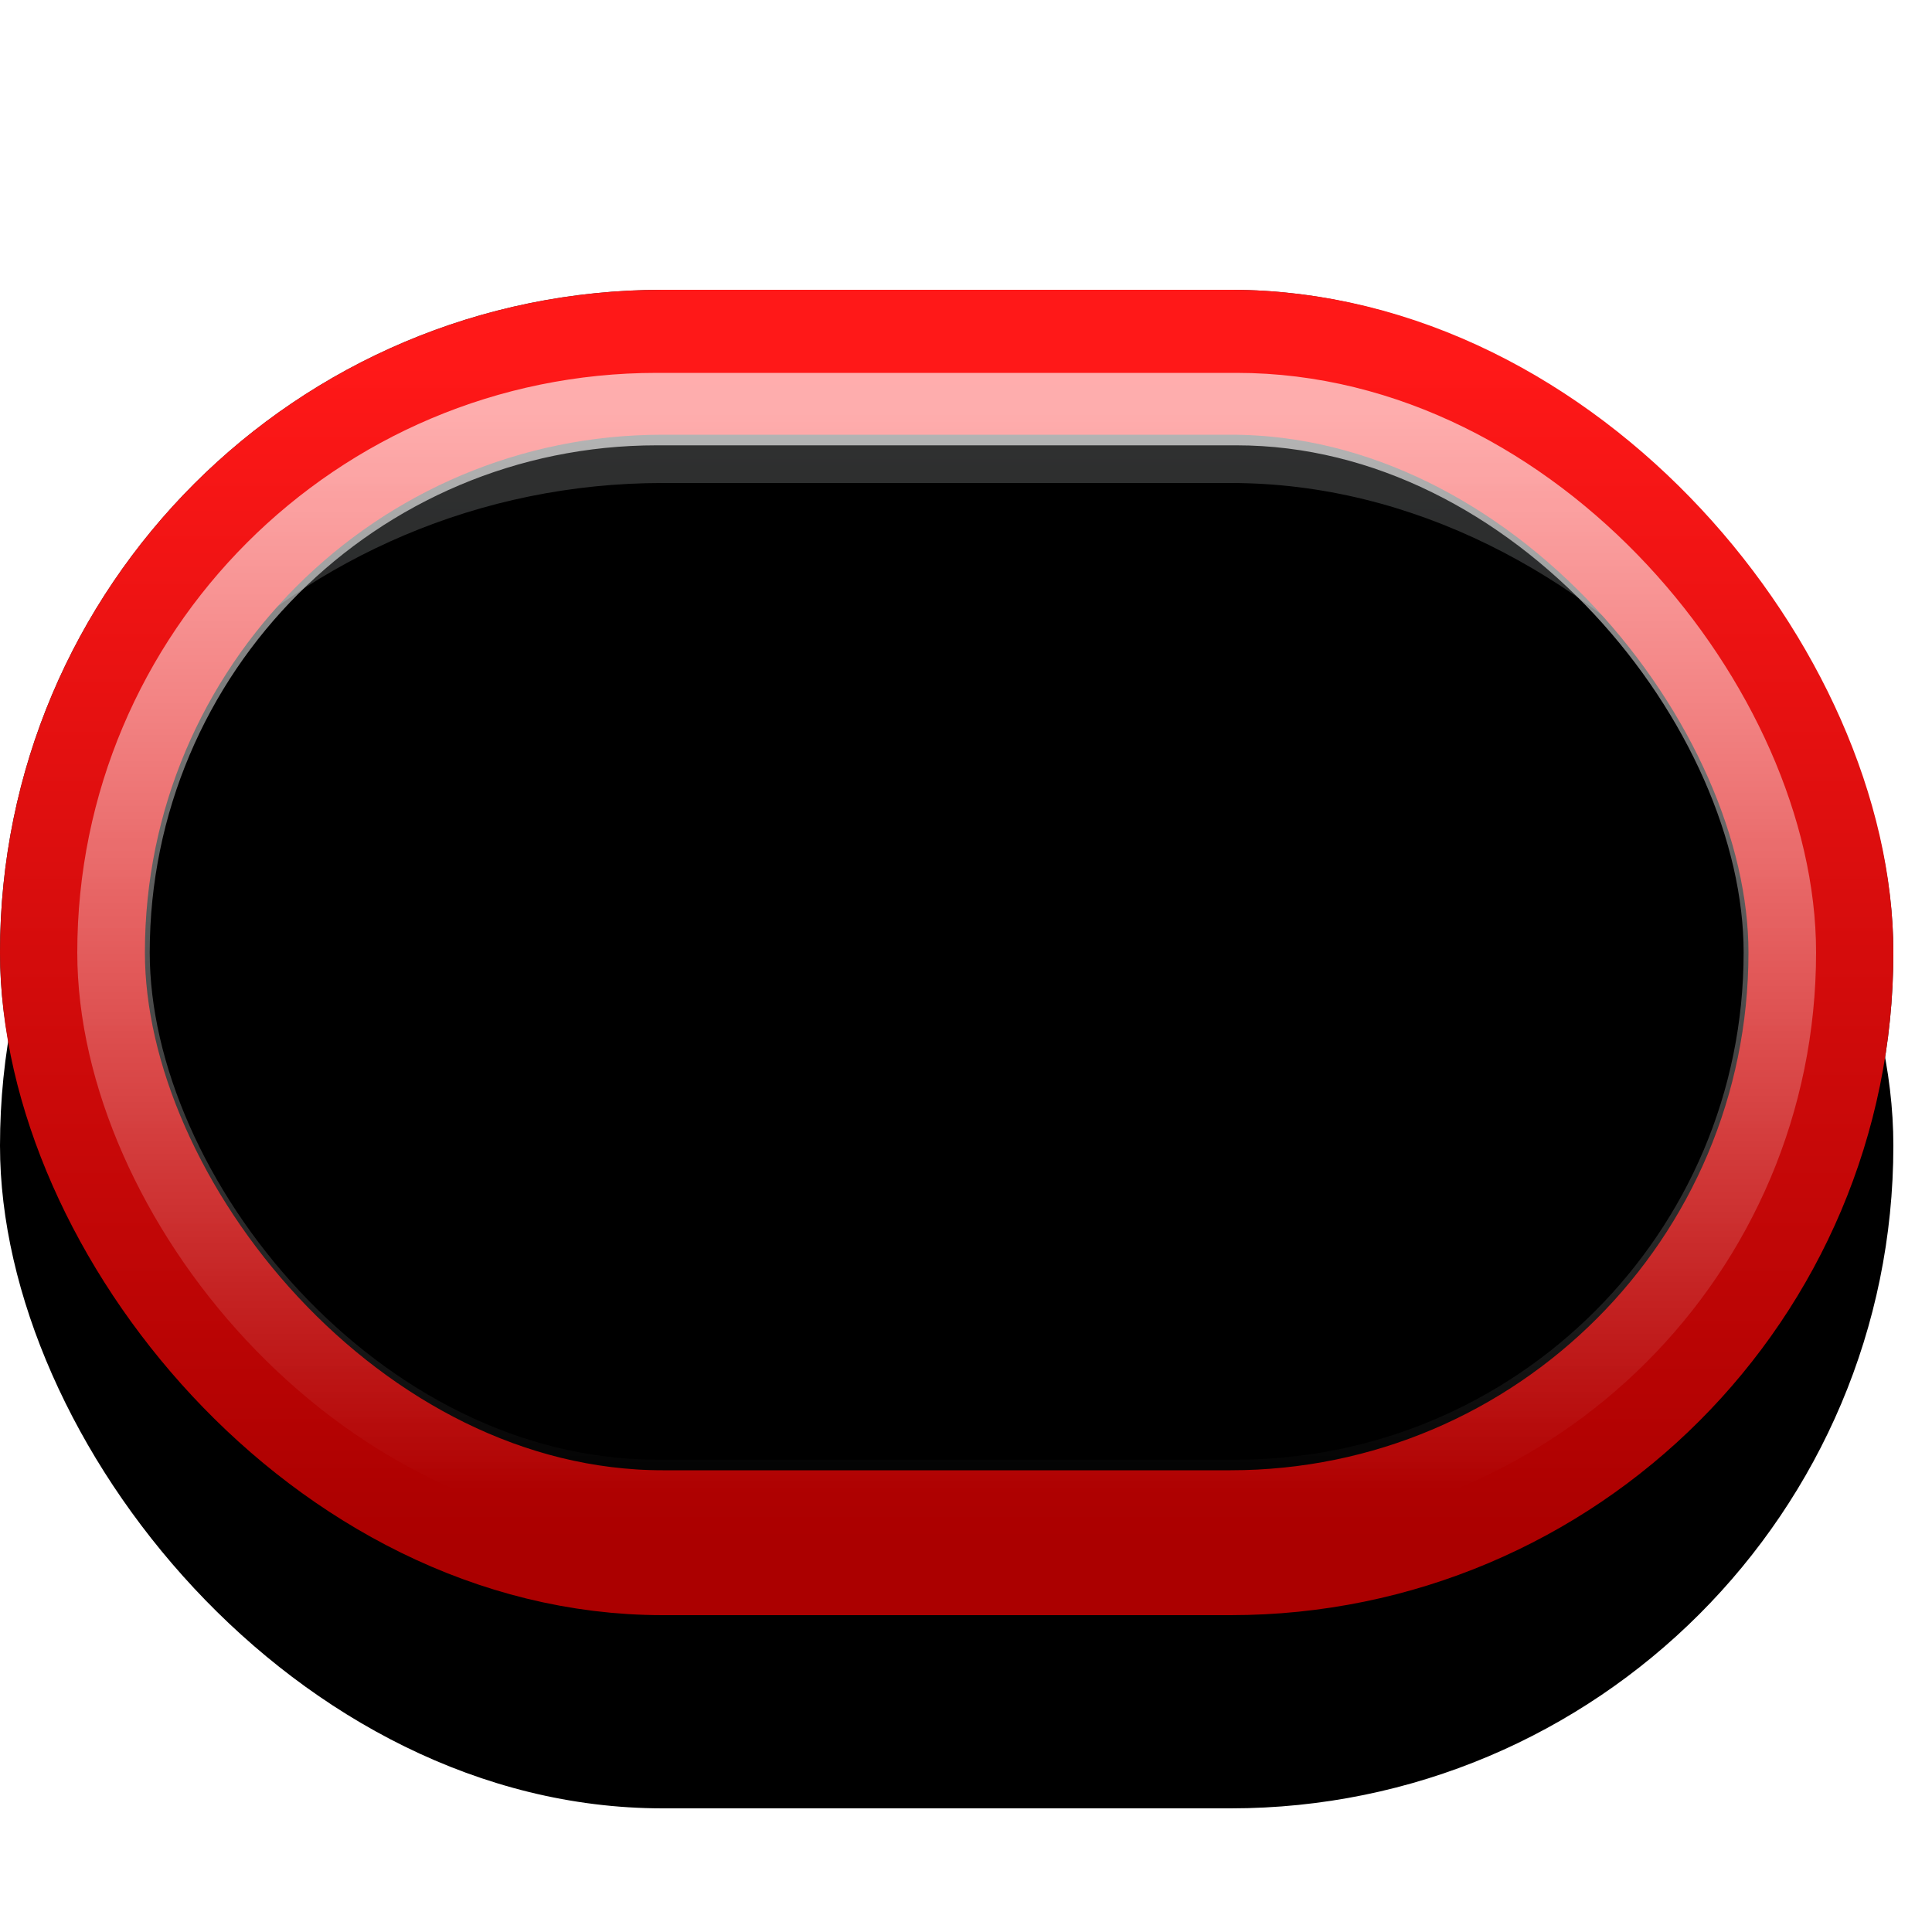
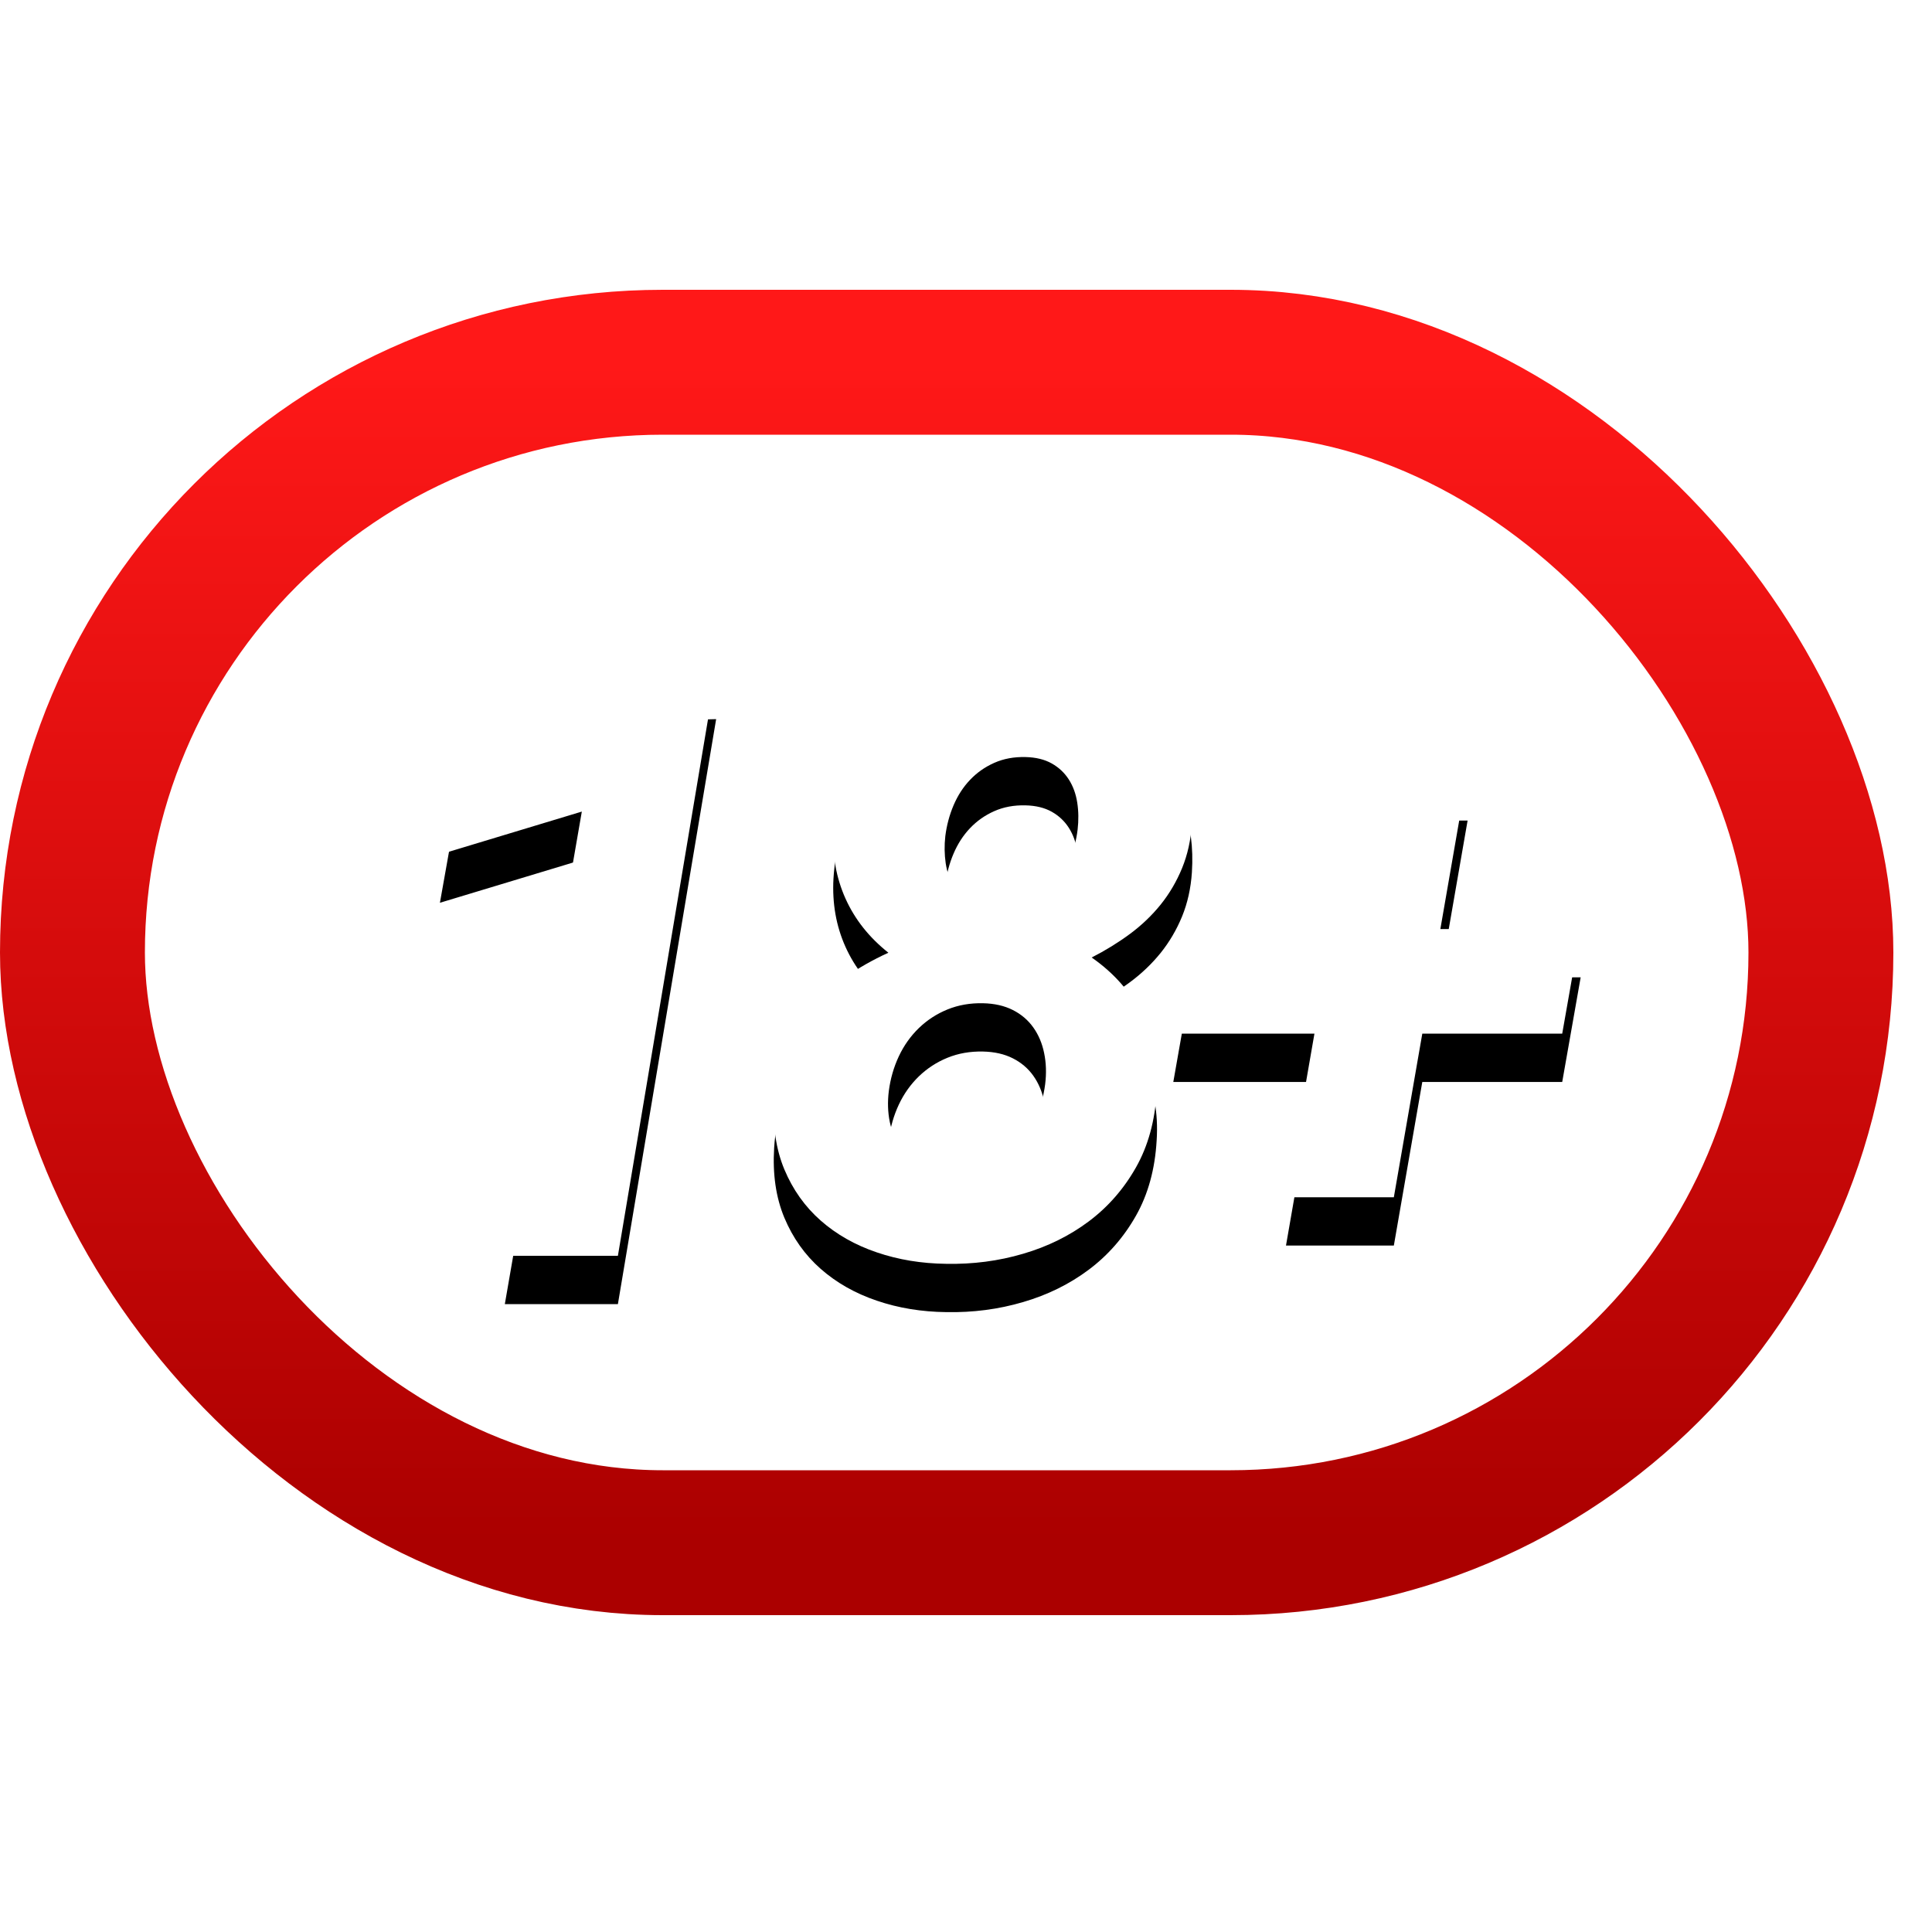
<svg xmlns="http://www.w3.org/2000/svg" xmlns:xlink="http://www.w3.org/1999/xlink" width="40px" height="40px" viewBox="0 0 40 40" version="1.1">
  <title>ic_18+</title>
  <defs>
    <linearGradient x1="50%" y1="0%" x2="50%" y2="100%" id="linearGradient-1">
      <stop stop-color="#333333" offset="0%" />
      <stop stop-color="#111819" offset="100%" />
    </linearGradient>
    <path d="M12.793,20 L14.827,7.889 L14.52,7.897 L9.473,9.641 L9.108,11.691 L12.046,10.803 L10.452,20 L12.793,20 Z M19.589,20.166 C20.142,20.177 20.673,20.108 21.182,19.958 C21.692,19.809 22.145,19.585 22.544,19.286 C22.942,18.987 23.267,18.615 23.519,18.17 C23.771,17.724 23.913,17.205 23.947,16.613 C23.985,16.043 23.888,15.518 23.656,15.036 C23.424,14.555 23.072,14.151 22.602,13.824 C22.884,13.68 23.147,13.518 23.39,13.339 C23.634,13.159 23.847,12.955 24.03,12.729 C24.212,12.502 24.36,12.25 24.474,11.973 C24.587,11.696 24.655,11.392 24.677,11.06 C24.71,10.545 24.649,10.085 24.494,9.678 C24.339,9.271 24.111,8.927 23.81,8.645 C23.508,8.362 23.147,8.145 22.726,7.993 C22.306,7.841 21.849,7.759 21.357,7.748 C20.825,7.737 20.319,7.806 19.838,7.956 C19.356,8.105 18.93,8.326 18.559,8.62 C18.189,8.913 17.887,9.277 17.655,9.711 C17.422,10.146 17.289,10.639 17.256,11.193 C17.228,11.702 17.311,12.172 17.505,12.604 C17.699,13.036 17.995,13.409 18.393,13.725 C18.067,13.874 17.765,14.046 17.489,14.239 C17.212,14.433 16.97,14.654 16.762,14.903 C16.555,15.152 16.386,15.432 16.256,15.742 C16.126,16.052 16.05,16.392 16.028,16.763 C15.994,17.311 16.065,17.793 16.239,18.211 C16.414,18.629 16.664,18.982 16.991,19.27 C17.317,19.557 17.704,19.777 18.153,19.929 C18.601,20.082 19.08,20.16 19.589,20.166 Z M20.643,12.853 C20.427,12.847 20.244,12.8 20.095,12.712 C19.946,12.623 19.829,12.507 19.746,12.363 C19.663,12.219 19.608,12.056 19.58,11.874 C19.553,11.691 19.55,11.503 19.572,11.309 C19.6,11.088 19.656,10.876 19.742,10.674 C19.828,10.472 19.941,10.296 20.083,10.147 C20.224,9.998 20.391,9.88 20.585,9.794 C20.778,9.708 20.994,9.668 21.232,9.674 C21.448,9.679 21.629,9.724 21.776,9.807 C21.923,9.89 22.04,10 22.129,10.139 C22.217,10.277 22.275,10.436 22.303,10.616 C22.331,10.796 22.333,10.983 22.311,11.176 C22.284,11.398 22.227,11.611 22.141,11.815 C22.055,12.02 21.942,12.2 21.801,12.355 C21.66,12.51 21.491,12.633 21.294,12.724 C21.098,12.816 20.881,12.859 20.643,12.853 Z M19.697,18.24 C19.453,18.235 19.244,18.189 19.07,18.103 C18.896,18.017 18.754,17.9 18.647,17.75 C18.539,17.601 18.464,17.427 18.422,17.228 C18.381,17.028 18.374,16.815 18.402,16.588 C18.435,16.334 18.504,16.094 18.609,15.87 C18.714,15.646 18.853,15.451 19.024,15.285 C19.196,15.119 19.394,14.99 19.618,14.899 C19.842,14.808 20.087,14.765 20.352,14.771 C20.59,14.776 20.796,14.823 20.971,14.912 C21.145,15 21.286,15.121 21.394,15.273 C21.502,15.425 21.577,15.602 21.618,15.804 C21.66,16.006 21.667,16.22 21.639,16.447 C21.606,16.702 21.537,16.94 21.431,17.161 C21.326,17.382 21.189,17.575 21.021,17.738 C20.852,17.901 20.655,18.027 20.431,18.116 C20.207,18.204 19.962,18.246 19.697,18.24 Z M28.858,18.788 L29.447,15.401 L32.344,15.401 L32.726,13.235 L29.821,13.235 L30.385,9.989 L28.152,9.989 L27.588,13.235 L24.674,13.235 L24.292,15.401 L27.214,15.401 L26.625,18.788 L28.858,18.788 Z" id="path-2" />
    <filter x="-2.1%" y="-4.0%" width="104.2%" height="116.1%" filterUnits="objectBoundingBox" id="filter-3">
      <feOffset dx="0" dy="1" in="SourceAlpha" result="shadowOffsetOuter1" />
      <feColorMatrix values="0 0 0 0 0   0 0 0 0 0   0 0 0 0 0  0 0 0 0.753 0" type="matrix" in="shadowOffsetOuter1" />
    </filter>
    <linearGradient x1="50%" y1="0%" x2="50%" y2="100%" id="linearGradient-4">
      <stop stop-color="#FF1818" offset="0%" />
      <stop stop-color="#AB0000" offset="100%" />
    </linearGradient>
-     <rect id="path-5" x="0" y="0" width="39.2" height="27.44" rx="13.72" />
    <filter x="-7.7%" y="-10.9%" width="115.3%" height="121.9%" filterUnits="objectBoundingBox" id="filter-6">
      <feMorphology radius="1" operator="erode" in="SourceAlpha" result="shadowSpreadInner1" />
      <feGaussianBlur stdDeviation="0.5" in="shadowSpreadInner1" result="shadowBlurInner1" />
      <feOffset dx="0" dy="4" in="shadowBlurInner1" result="shadowOffsetInner1" />
      <feComposite in="shadowOffsetInner1" in2="SourceAlpha" operator="arithmetic" k2="-1" k3="1" result="shadowInnerInner1" />
      <feColorMatrix values="0 0 0 0 0   0 0 0 0 0   0 0 0 0 0  0 0 0 0.5 0" type="matrix" in="shadowInnerInner1" />
    </filter>
    <linearGradient x1="50%" y1="0%" x2="50%" y2="100%" id="linearGradient-7">
      <stop stop-color="#FFFFFF" stop-opacity="0.646" offset="0%" />
      <stop stop-color="#FFFFFF" stop-opacity="0.481" offset="26.767%" />
      <stop stop-color="#FFFFFF" stop-opacity="0" offset="100%" />
    </linearGradient>
  </defs>
  <g id="25.7..8-首页优化" stroke="none" stroke-width="1" fill="none" fill-rule="evenodd">
    <g id="00" transform="translate(-118, -186)">
      <g id="编组-7" transform="translate(16, 186)">
        <g id="编组-6" transform="translate(84, 0)">
          <g id="ic_18+" transform="translate(18, 0)">
            <g id="编组-8" transform="translate(0, 6)">
-               <rect id="矩形" fill="url(#linearGradient-1)" x="0" y="0" width="39.2" height="27.44" rx="13.72" />
              <g id="18+" fill-rule="nonzero">
                <use fill="black" fill-opacity="1" filter="url(#filter-3)" xlink:href="#path-2" />
                <use fill="#FFFFFF" xlink:href="#path-2" />
              </g>
              <g id="矩形">
                <use fill="black" fill-opacity="1" filter="url(#filter-6)" xlink:href="#path-5" />
                <rect stroke="url(#linearGradient-4)" stroke-width="3" stroke-linejoin="square" x="1.5" y="1.5" width="36.2" height="24.44" rx="12.22" />
              </g>
-               <rect id="矩形" stroke="url(#linearGradient-7)" stroke-width="1.5" x="2.35" y="2.47" width="34.5" height="22.5" rx="11.25" />
            </g>
-             <rect id="矩形" x="0" y="0" width="40" height="40" />
          </g>
        </g>
      </g>
    </g>
  </g>
</svg>